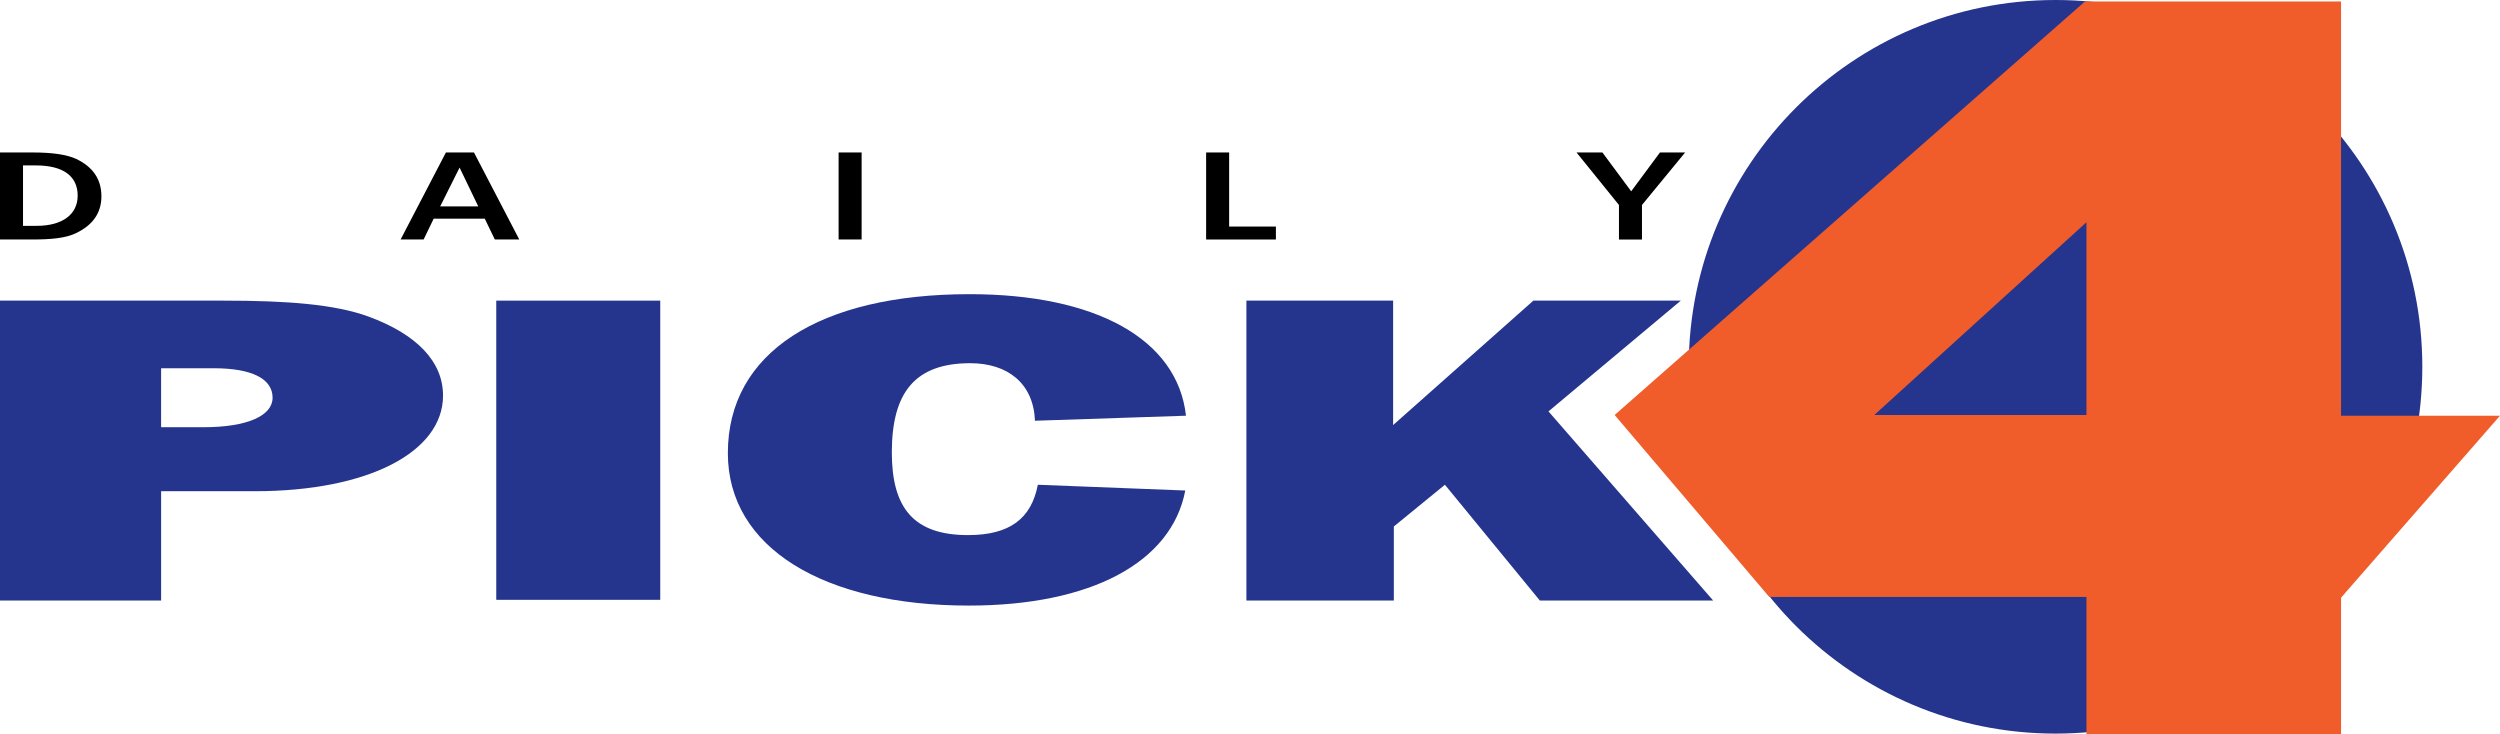
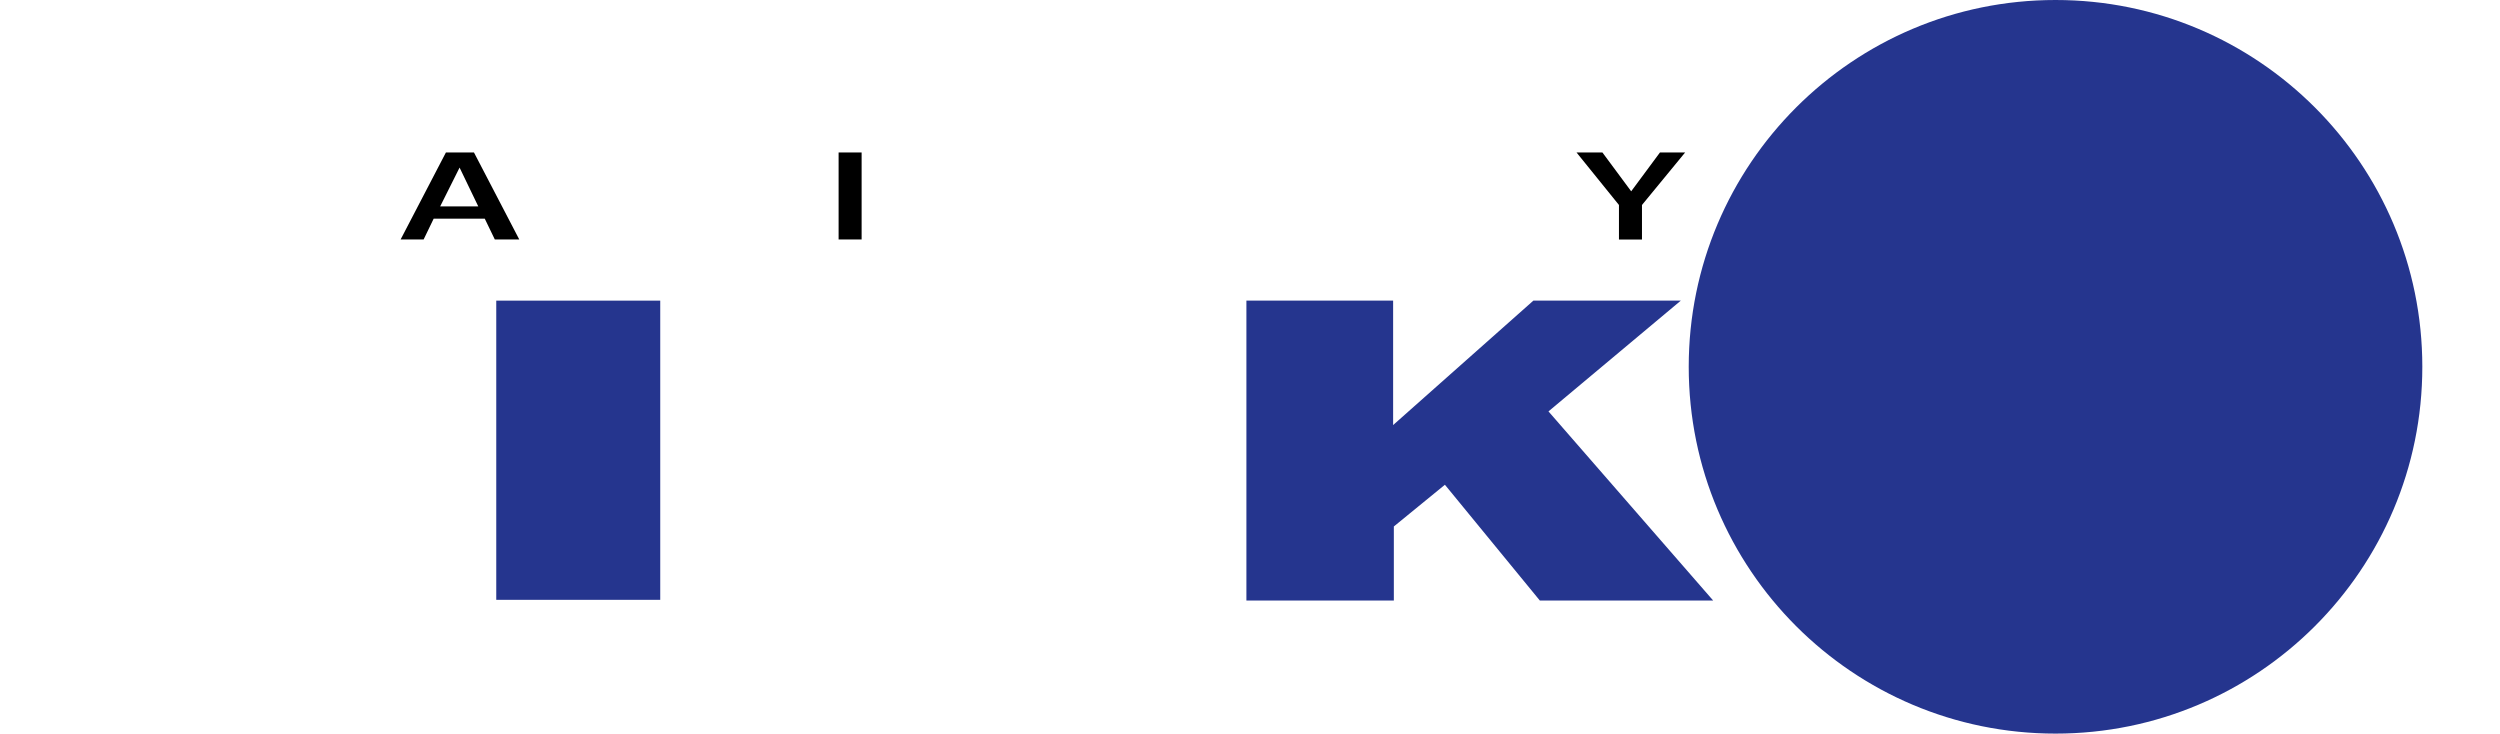
<svg xmlns="http://www.w3.org/2000/svg" version="1.1" id="Layer_1" xlink="http://www.w3.org/1999/xlink" x="0px" y="0px" viewBox="9.7 7.5 347.6 102.1" enable-background="9.7 7.5 347.6 102.1" space="preserve">
-   <path d="M14.3,28.7c2.7,0,4.7,0.3,6,0.9c2.3,1.1,3.5,2.8,3.5,5.2c0,2.3-1.2,4-3.5,5.1c-1.4,0.7-3.4,0.9-6.2,0.9H9.7V28.7H14.3z   M12.9,38.9h1.9c3.6,0,5.7-1.6,5.7-4.2c0-2.7-2-4.2-5.8-4.2h-1.8V38.9z" />
  <path d="M75.6,28.7l6.3,12.1h-3.4l-1.4-2.9H70l-1.4,2.9h-3.2l6.3-12.1H75.6z M70.9,36.2h5.3l-2.6-5.4L70.9,36.2z" />
  <path d="M129.5,28.7v12.1h-3.2V28.7H129.5z" />
-   <path d="M180.6,28.7V39h6.5v1.8h-9.7V28.7H180.6z" />
  <path d="M232.5,28.7l4,5.4l4-5.4h3.5l-6,7.3v4.8h-3.2V36l-5.9-7.3H232.5z" />
  <circle fill="#25358E" cx="295.5" cy="58.5" r="51" />
  <g>
-     <path fill="#25358E" d="M9.7,49.3h31.1c8.8,0,15.4,0.5,20.1,2.2c6.8,2.5,10.4,6.3,10.4,11c0,7.8-10.3,13.3-26.2,13.3H32.1v15.2H9.7   V49.3z M38,66.9c6.1,0,9.6-1.6,9.6-4.1c0-2.6-2.8-4.1-8.2-4.1h-7.3v8.2H38z" />
    <path fill="#25358E" d="M78.7,49.3h22.8v41.6H78.7V49.3z" />
-     <path fill="#25358E" d="M144.6,58c-7.7,0-10.9,4.1-10.9,12.4c0,7.7,3,11.5,10.6,11.5c5.8,0,8.8-2.3,9.7-7l20.5,0.8   c-1.9,10-13.1,16-30.1,16c-20.1,0-33.5-8-33.5-21.2c0-14,12.8-22.1,33.6-22.1c17.5,0,28.9,6.2,30.1,16.9l-21,0.7   C153.4,60.8,149.8,58,144.6,58z" />
    <path fill="#25358E" d="M183,49.3h20.4v17.3l19.5-17.3h20.5L225,64.7l22.9,26.3h-24.1l-13.2-16.1l-7.1,5.8v10.3H183V49.3z" />
  </g>
-   <path fill="#F15D2A" d="M299.8,90.5h-44.1l-21.5-25.3l65.4-57.5l35.6,0l0,57.6h22.1l-22.1,25.3v19h-35.4V90.5z M299.8,38.4  l-29.5,26.8h29.5V38.4z" />
</svg>